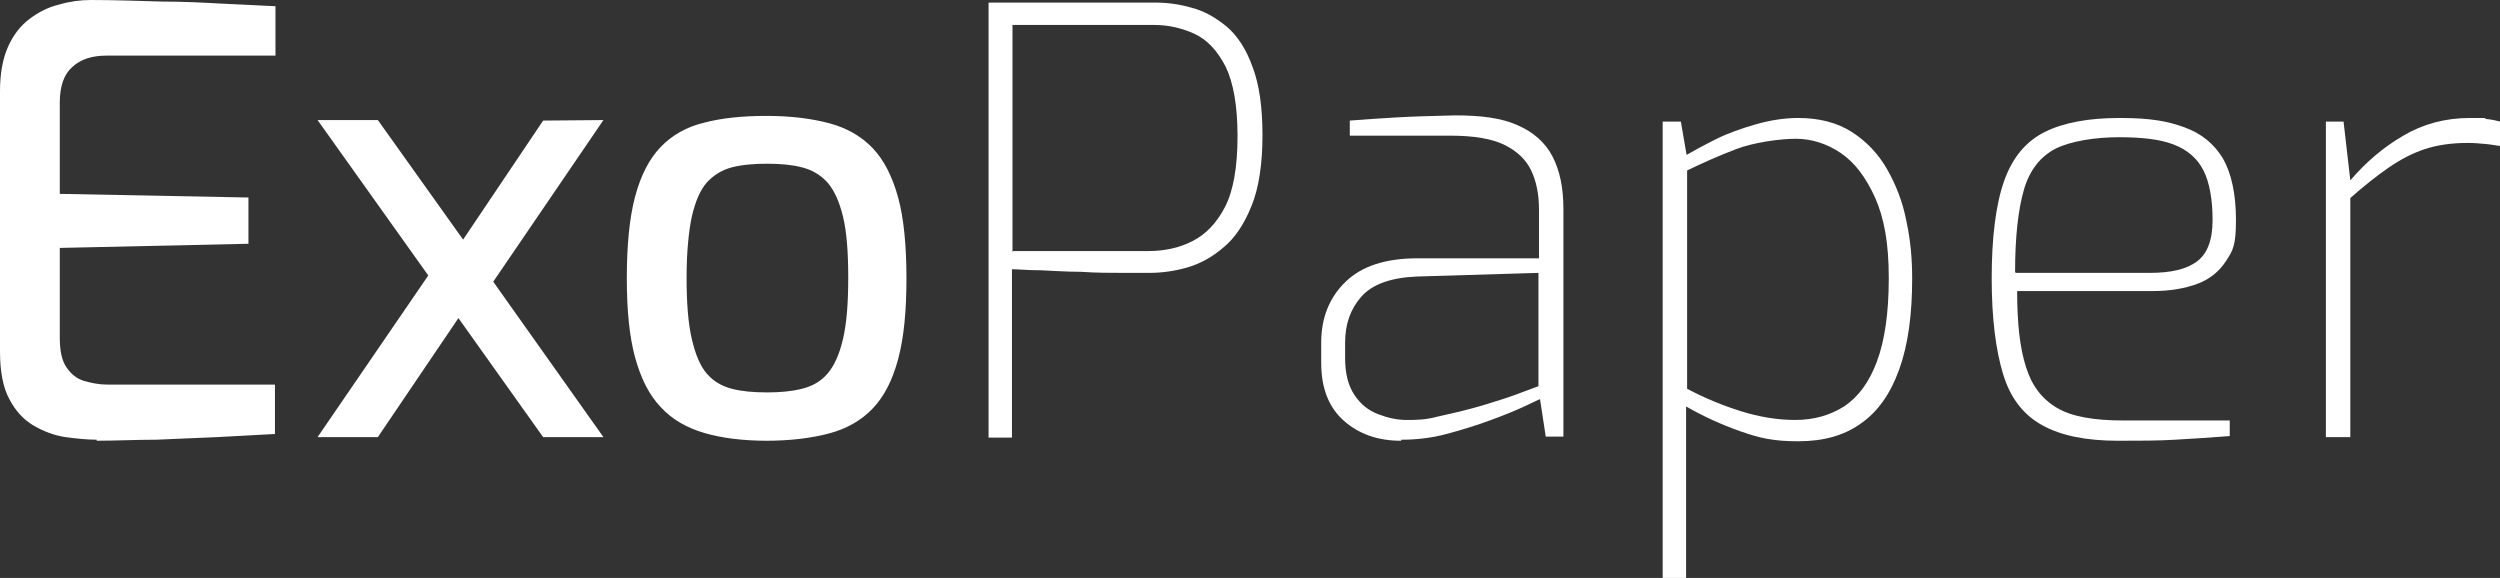
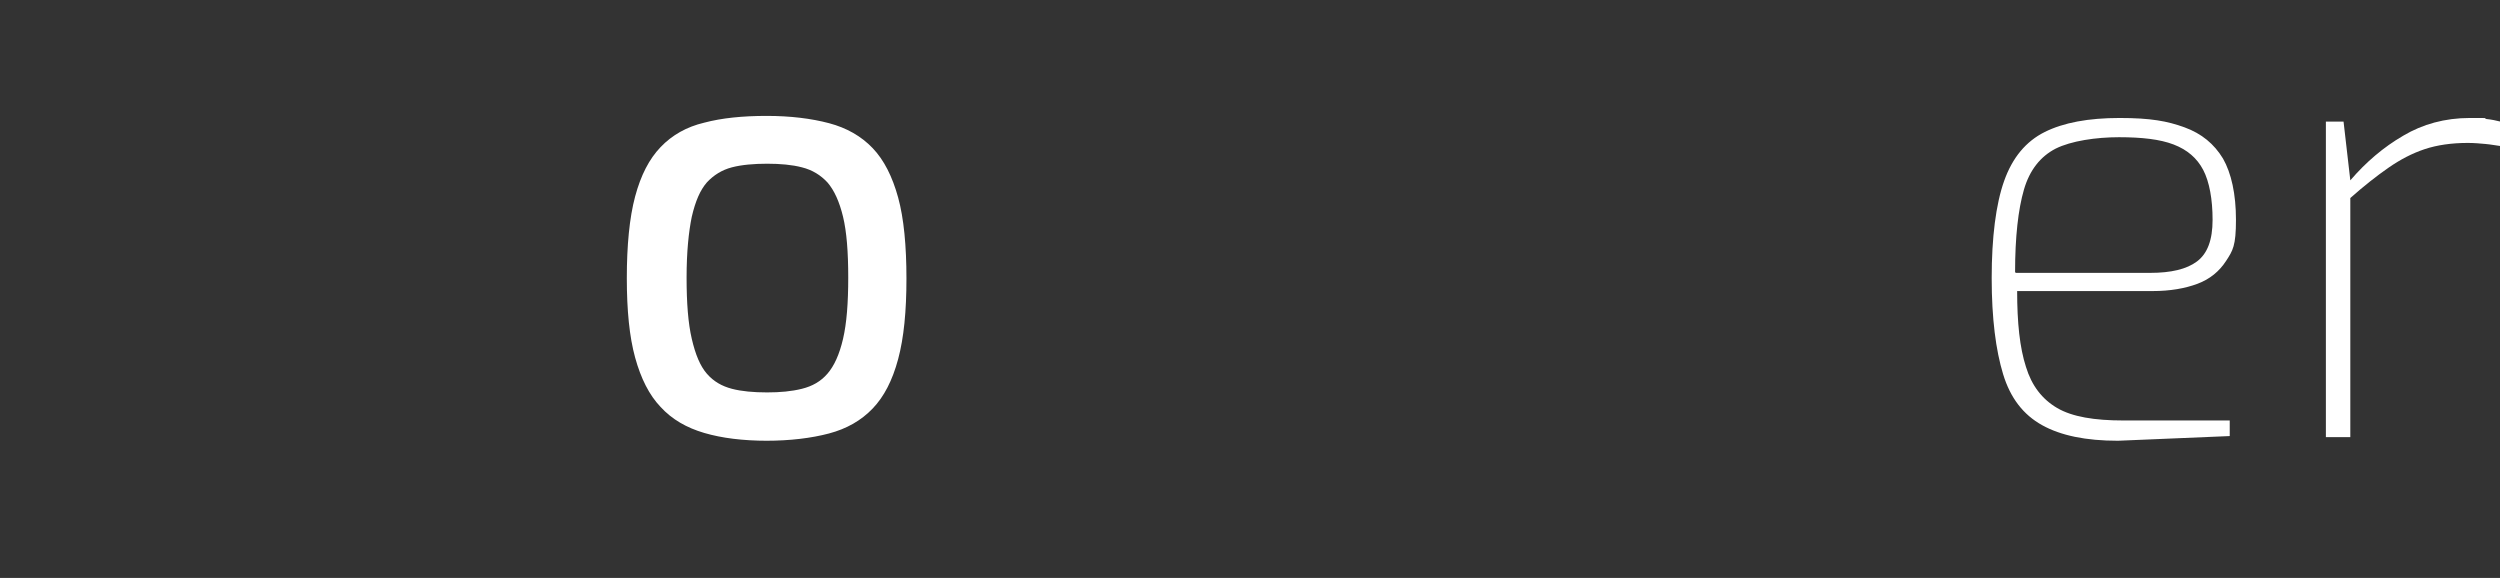
<svg xmlns="http://www.w3.org/2000/svg" id="Ebene_2" data-name="Ebene 2" version="1.1" viewBox="0 0 481 111.2">
  <rect x="0" y="0" width="481" height="111.2" fill="#333333" stroke="none" />
  <defs>
    <style>
      .cls-1 {
        fill: #fff;
        stroke-width: 0px;
      }
    </style>
  </defs>
  <g id="ExoPaper_MAIN" data-name="ExoPaper MAIN">
    <g id="LOGO">
      <g id="Text">
        <g>
-           <path class="cls-1" d="M18.7,84.6c-1.9,0-3.9-.2-6.1-.5-2.1-.3-4.2-1.1-6.1-2.2s-3.5-2.8-4.7-5.1c-1.2-2.2-1.8-5.3-1.8-9.2V17.6c0-3.4.5-6.2,1.5-8.5,1-2.3,2.4-4.1,4.1-5.4s3.6-2.3,5.7-2.8C13.3.3,15.4,0,17.5,0,22.5,0,27,.2,31.1.3c4.2,0,8,.2,11.6.4s7,.3,10.3.5v9.5H20.5c-2.8,0-5,.7-6.6,2.2-1.6,1.4-2.4,3.7-2.4,6.9v17.5l36.3.7v8.9l-36.3.8v17.2c0,2.6.4,4.5,1.3,5.8.9,1.3,2,2.2,3.4,2.6,1.4.4,2.9.7,4.5.7h32.2v9.5c-3.5.2-7.2.4-11.1.6-3.9.2-7.8.3-11.7.5-3.9,0-7.8.2-11.5.2h0v-.2Z" />
-           <polygon class="cls-1" points="94.9 54.2 116.1 84.1 104.5 84.1 88.2 61.2 72.7 84.1 61.1 84.1 82.4 53 61.1 23.1 72.7 23.1 89.1 46.1 104.5 23.2 116.1 23.1 94.9 54.2" />
          <path class="cls-1" d="M147.6,84.8c-4.6,0-8.7-.5-12.1-1.5-3.4-1-6.2-2.6-8.4-5-2.2-2.3-3.8-5.5-4.9-9.5s-1.6-9.1-1.6-15.3.5-11.6,1.6-15.7,2.7-7.2,4.9-9.5,5-3.9,8.4-4.7c3.4-.9,7.4-1.3,12-1.3s8.6.5,12,1.4,6.2,2.5,8.4,4.8c2.2,2.3,3.8,5.5,4.9,9.5s1.6,9.3,1.6,15.6-.5,11.4-1.6,15.5-2.7,7.2-4.9,9.5-5,3.9-8.4,4.8-7.5,1.4-12.1,1.4h.2ZM147.6,75.5c2.5,0,4.7-.2,6.7-.7s3.6-1.4,4.9-2.9c1.3-1.5,2.3-3.7,3-6.7s1-6.9,1-11.8-.3-8.8-1-11.7-1.7-5.1-3-6.6c-1.3-1.4-2.9-2.4-4.9-2.9-1.9-.5-4.2-.7-6.7-.7s-4.9.2-6.8.7c-1.9.5-3.5,1.5-4.8,2.9-1.3,1.5-2.2,3.6-2.9,6.6-.6,2.9-1,6.8-1,11.7s.3,8.8,1,11.8,1.6,5.2,2.9,6.7,2.9,2.4,4.8,2.9c1.9.5,4.2.7,6.8.7Z" />
-           <path class="cls-1" d="M190.2,84.1V.5h32.1c2.3,0,4.6.3,7,1,2.4.6,4.6,1.9,6.7,3.6,2.1,1.8,3.8,4.4,5,7.8,1.3,3.4,1.9,7.8,1.9,13.2s-.7,10.1-2.1,13.5c-1.4,3.5-3.2,6.2-5.4,8-2.2,1.9-4.6,3.2-7.1,3.9s-4.9,1-7.1,1h-5.3c-2.4,0-5,0-7.8-.2-2.8,0-5.4-.2-7.9-.3-2.5,0-4.3-.2-5.5-.2v32.4h-4.7.2ZM194.9,48.3h26.1c3,0,5.9-.6,8.4-1.9,2.6-1.3,4.7-3.5,6.3-6.6s2.4-7.7,2.4-13.6-.8-10.3-2.3-13.4c-1.6-3.1-3.6-5.2-6-6.3-2.4-1.1-5-1.7-7.8-1.7h-27.2v43.6h.1Z" />
-           <path class="cls-1" d="M269.5,84.8c-4.4,0-8.1-1.3-11-3.9s-4.3-6.3-4.3-11.1v-3.9c0-4.8,1.6-8.7,4.7-11.7,3.1-3,7.7-4.5,13.8-4.5h23.4v-9.4c0-2.9-.5-5.4-1.5-7.5-1-2.1-2.7-3.7-5.1-4.9s-5.9-1.8-10.5-1.8h-19.3v-2.9c2.5-.2,5.4-.4,8.8-.6s7.2-.3,11.5-.4c5,0,8.9.5,12,1.9,3,1.3,5.3,3.3,6.7,6,1.4,2.7,2.1,6,2.1,10.1v43.8h-3.4l-1.1-7.2c-.1,0-1.1.5-2.8,1.3-1.7.8-3.9,1.7-6.6,2.7s-5.6,1.9-8.6,2.7c-3,.8-5.9,1.1-8.7,1.1h0v.2ZM270.6,80.8c1.7,0,3.6,0,5.8-.6,2.2-.5,4.5-1,6.7-1.6,2.3-.6,4.4-1.3,6.3-1.9s4.1-1.5,6.6-2.4v-21.8l-23.3.7c-5.1.2-8.7,1.5-10.8,3.9s-3.1,5.3-3.1,8.8v3c0,3,.6,5.3,1.8,7.1s2.7,3,4.6,3.7c1.8.7,3.6,1.1,5.4,1.1h0Z" />
-           <path class="cls-1" d="M319.9,111.2V23.4h3.5l1.1,6.4c1.4-.8,3.2-1.8,5.6-3s5-2.1,7.8-2.9,5.5-1.2,8.1-1.2c4,0,7.5.9,10.3,2.7,2.8,1.8,5.1,4.2,6.8,7.2,1.7,3,3,6.3,3.7,10,.8,3.7,1.1,7.3,1.1,11,0,7-.8,12.8-2.5,17.5s-4.1,8.1-7.4,10.4c-3.2,2.3-7.2,3.4-12,3.4s-7.4-.6-11.1-1.9-7.2-2.9-10.5-4.8v33.1h-4.7.2ZM345.4,80.8c3.6,0,6.7-.9,9.4-2.6,2.7-1.8,4.8-4.6,6.3-8.6s2.3-9.3,2.3-16.1-.9-11.5-2.6-15.4c-1.8-4-4-6.9-6.7-8.7-2.7-1.8-5.6-2.7-8.6-2.7s-8.1.7-11.5,2-6.5,2.7-9.4,4.1v42c3.4,1.8,6.8,3.2,10.3,4.3,3.5,1.1,7,1.7,10.5,1.7h0Z" />
-           <path class="cls-1" d="M407.5,84.8c-6.2,0-11-1-14.6-3s-6.1-5.2-7.5-9.8-2.2-10.7-2.2-18.5.8-14.2,2.4-18.7,4.2-7.6,7.8-9.4c3.6-1.8,8.4-2.7,14.4-2.7s9.2.6,12.5,1.8c3.3,1.2,5.7,3.2,7.4,6,1.6,2.8,2.5,6.8,2.5,11.8s-.6,5.9-1.9,7.9-3.1,3.5-5.5,4.4-5.3,1.4-8.6,1.4h-26.1c0,6.1.5,10.9,1.7,14.6,1.1,3.6,3.1,6.2,6,7.9s7.2,2.4,12.7,2.4h20.5v3c-3.7.3-7.2.5-10.5.7-3.2.2-6.9.2-10.9.2h0ZM387.8,52.5h25.9c4,0,7-.7,9-2.2s3-4.1,3-8-.6-7.3-1.8-9.6c-1.2-2.3-3.1-3.9-5.7-4.9s-6.1-1.4-10.5-1.4-9.2.7-12.2,2.2c-2.9,1.5-5,4.1-6.1,7.9-1.1,3.8-1.7,9.1-1.7,15.9h.1Z" />
+           <path class="cls-1" d="M407.5,84.8c-6.2,0-11-1-14.6-3s-6.1-5.2-7.5-9.8-2.2-10.7-2.2-18.5.8-14.2,2.4-18.7,4.2-7.6,7.8-9.4c3.6-1.8,8.4-2.7,14.4-2.7s9.2.6,12.5,1.8c3.3,1.2,5.7,3.2,7.4,6,1.6,2.8,2.5,6.8,2.5,11.8s-.6,5.9-1.9,7.9-3.1,3.5-5.5,4.4-5.3,1.4-8.6,1.4h-26.1c0,6.1.5,10.9,1.7,14.6,1.1,3.6,3.1,6.2,6,7.9s7.2,2.4,12.7,2.4h20.5v3h0ZM387.8,52.5h25.9c4,0,7-.7,9-2.2s3-4.1,3-8-.6-7.3-1.8-9.6c-1.2-2.3-3.1-3.9-5.7-4.9s-6.1-1.4-10.5-1.4-9.2.7-12.2,2.2c-2.9,1.5-5,4.1-6.1,7.9-1.1,3.8-1.7,9.1-1.7,15.9h.1Z" />
          <path class="cls-1" d="M447.5,84.1V23.4h3.4l1.3,11.3c3-3.5,6.4-6.4,10.2-8.6,3.7-2.2,8-3.4,12.8-3.4s2.2,0,3.2.2c1,.1,1.9.3,2.7.5v4.7c-.8-.1-1.8-.3-2.9-.4s-2.2-.2-3.4-.2c-3.1,0-5.9.4-8.3,1.2s-4.7,2-7,3.6c-2.3,1.6-4.7,3.5-7.3,5.8v46h-4.7Z" />
        </g>
      </g>
    </g>
  </g>
</svg>